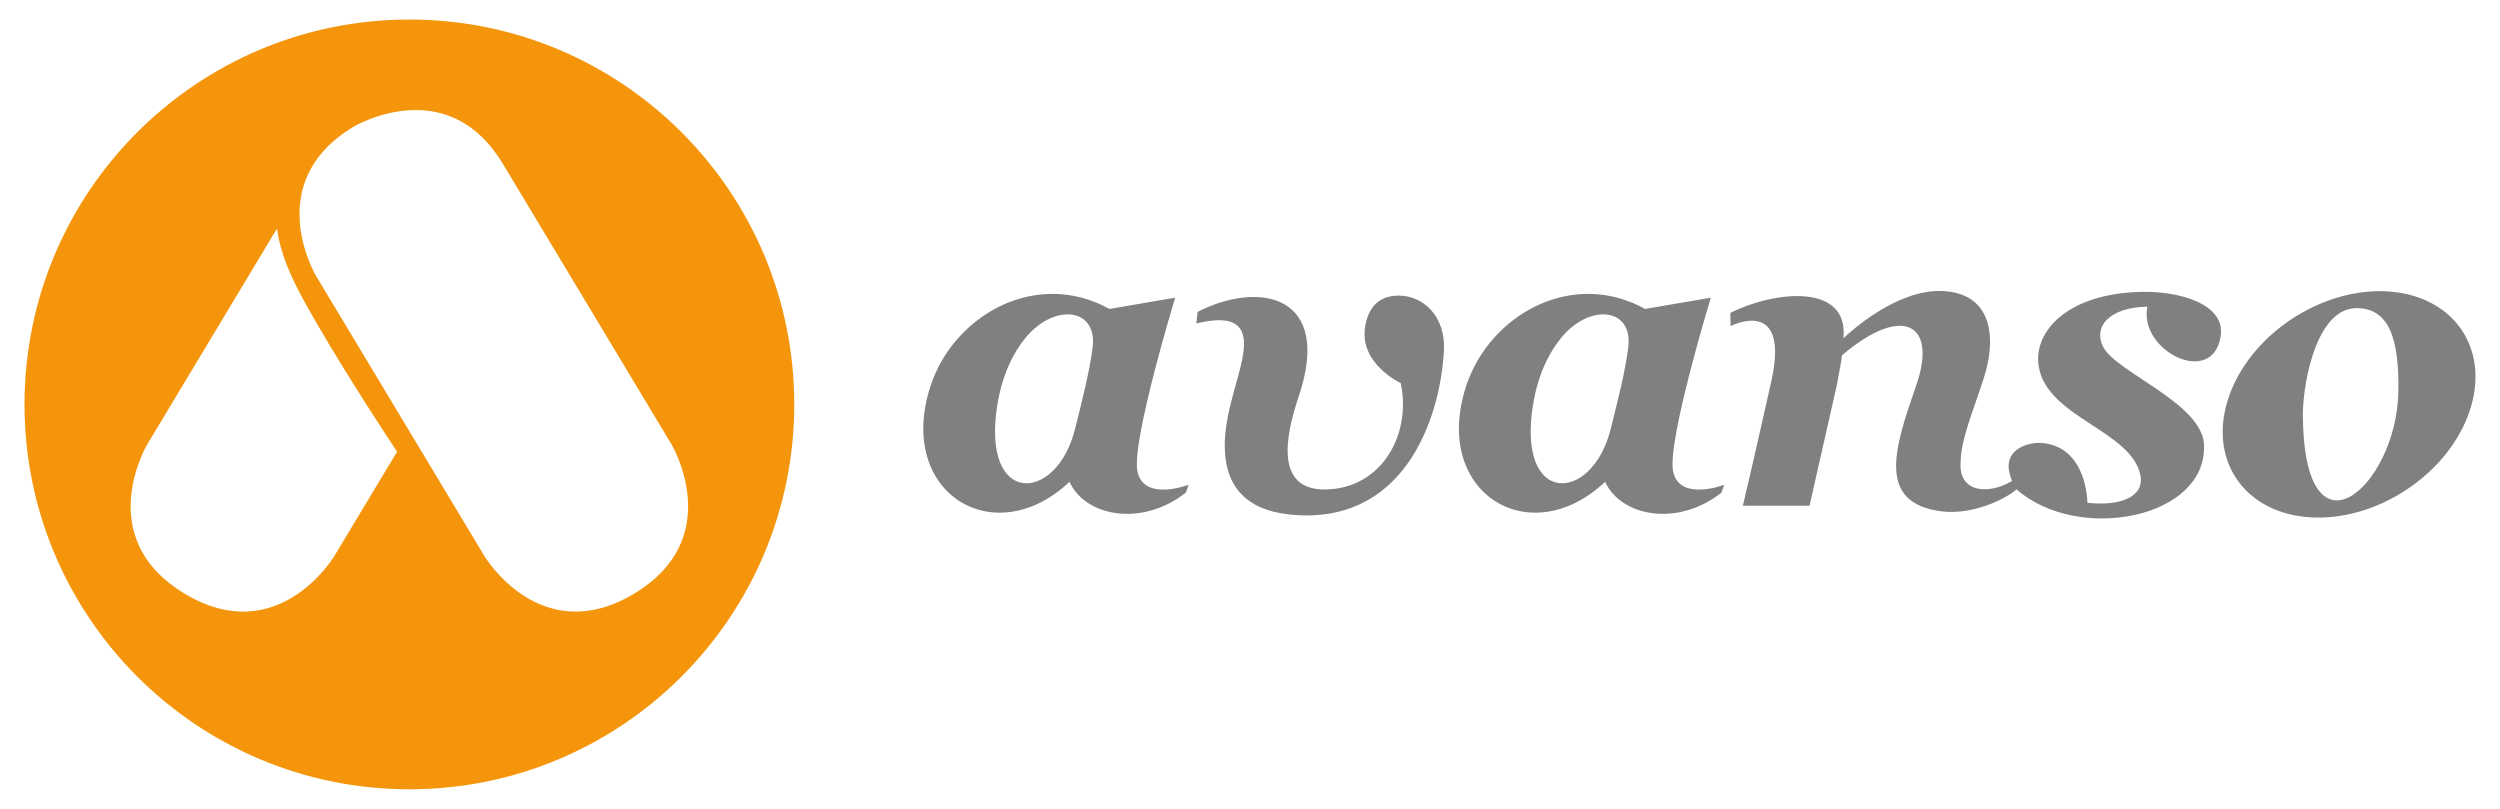
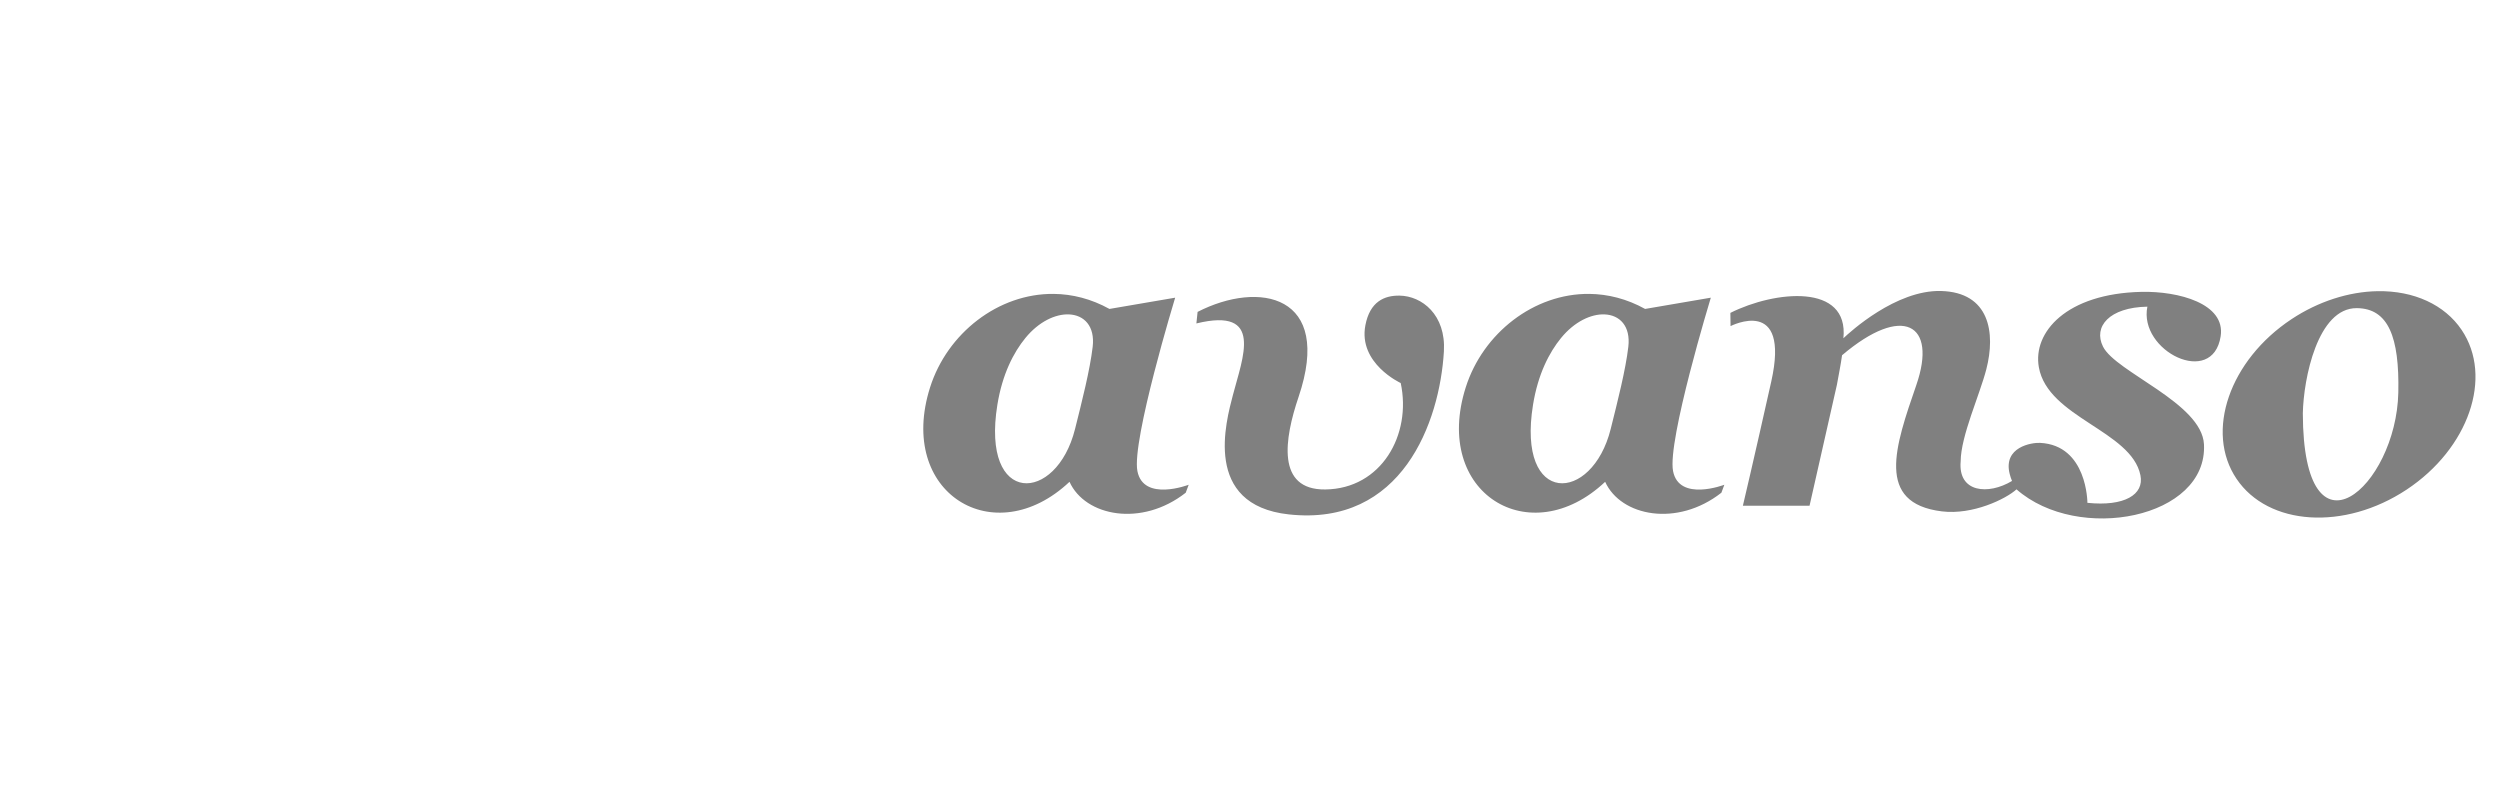
<svg xmlns="http://www.w3.org/2000/svg" xmlns:ns1="http://www.inkscape.org/namespaces/inkscape" xmlns:ns2="http://sodipodi.sourceforge.net/DTD/sodipodi-0.dtd" version="1.1" id="svg2" ns1:export-filename="C:\Users\Jaroslav ProÄŤka\Desktop\WRK\WALMARK\LOGO.png" ns1:export-xdpi="300" ns1:export-ydpi="300" ns1:version="0.91 r13725" ns2:docname="avanso logo vektor.svg" x="0px" y="0px" viewBox="318.746 316.039 510 165" enable-background="new 318.746 316.039 510 165" xml:space="preserve">
  <ns2:namedview bordercolor="#666666" borderopacity="1.0" id="base" ns1:current-layer="layer1" ns1:cx="708.66142" ns1:cy="526.18112" ns1:document-units="px" ns1:pageopacity="0.0" ns1:pageshadow="2" ns1:snap-nodes="true" ns1:window-height="696" ns1:window-maximized="0" ns1:window-width="800" ns1:window-x="548" ns1:window-y="0" ns1:zoom="0.45155556" pagecolor="#ffffff" showgrid="false" units="cm">
    <ns1:grid id="grid4152" type="xygrid" />
  </ns2:namedview>
  <g id="g4167" transform="matrix(1.331,0,0,1.331,-87.446,44.221)">
    <g id="g4163" transform="translate(0.684,-2.763)">
	</g>
  </g>
  <g>
    <path id="path4147" ns1:connector-curvature="0" fill="#808080" d="M714.706,375.402c-9.174-0.241-18.574,8.373-19.907,9.64   c1.154-11.274-13.957-9.73-23.057-5.176l0.036,2.699c0,0,12.243-6.302,8.304,11.31c-3.685,16.472-5.792,25.34-5.792,25.34h13.6   l5.584-24.68c0.369-2.059,0.784-4.097,1.05-6.026c12.391-10.513,19.469-6.434,15.155,6.066c-4.319,12.52-8.401,24.117,5.213,25.785   c6.297,0.773,13.082-2.545,15.22-4.496c12.608,11.073,39.036,5.905,38.242-9.192c-0.443-8.434-17.986-14.694-20.595-19.924   c-2.034-4.08,1.284-8.007,9.05-8.15c-1.835,9.043,13.319,16.547,14.95,6.04c1.035-6.673-8.595-9.228-16.158-9.06   c-15.323,0.339-22.203,8.25-20.932,15.372c1.832,10.278,18.874,12.956,20.723,22.034c0.807,3.965-3.296,6.415-10.815,5.631   c0,0,0.005-11.758-9.665-12.231c-1.691-0.083-7.582,0.828-6.189,6.342c0.126,0.499,0.285,0.974,0.473,1.426   c-4.801,2.9-11.049,2.417-10.473-4.007c0.023-5.121,3.892-13.589,5.222-18.732C725.9,383.863,724.598,375.663,714.706,375.402   L714.706,375.402z M803.783,375.439c-5.92,0.097-12.135,2.114-17.547,5.695c-12.681,8.39-17.711,22.98-11.235,32.588   c6.476,9.608,22.005,10.596,34.685,2.207c12.68-8.39,17.709-22.98,11.235-32.588C817.462,378.209,811.191,375.318,803.783,375.439z    M533.708,375.994c-11.299-0.118-21.717,8.012-25.223,19.061c-6.851,21.593,13.112,33.731,28.44,19.273   c3.203,7.059,14.712,9.286,23.71,2.223l0.604-1.624c0,0-9.234,3.546-10.463-2.791c-1.196-6.168,7.703-35.371,7.703-35.371   l-13.404,2.295C541.338,376.99,537.474,376.034,533.708,375.994L533.708,375.994z M642.979,375.994   c-11.299-0.118-21.716,8.012-25.223,19.061c-6.851,21.593,13.112,33.731,28.441,19.273c3.203,7.059,14.712,9.286,23.711,2.223   l0.604-1.624c0,0-9.235,3.546-10.464-2.791c-1.196-6.168,7.703-35.371,7.703-35.371l-13.404,2.295   C650.609,376.99,646.746,376.034,642.979,375.994L642.979,375.994z M604.262,376.346c-3.115-0.047-6.054,1.221-6.978,6.045   c-1.495,7.797,7.208,11.787,7.208,11.787c2.265,10.549-3.946,21.577-15.384,21.712c-10.049,0.119-8.341-10.353-5.459-18.858   c7.092-20.932-8.055-23.807-20.594-17.368l-0.248,2.357c13.844-3.373,9.428,6.972,7.444,14.64   c-1.371,5.3-6.225,22.385,11.412,24.316c23.085,2.527,30.786-18.81,31.638-33.25C613.742,380.246,608.815,376.417,604.262,376.346z    M799.545,378.9c6.393,0.059,8.699,5.832,8.457,17.216c-0.409,19.343-19.409,35.902-19.48,4.228   C788.663,393.358,791.509,378.827,799.545,378.9z M536.787,380.175c3.103,0.115,5.364,2.376,4.865,6.618   c-0.556,4.739-2.184,11.106-3.598,16.765c-3.799,15.204-19.211,15.839-15.846-4.94c1.021-6.307,3.328-10.695,5.71-13.616   C530.655,381.645,534.05,380.074,536.787,380.175L536.787,380.175z M646.059,380.175c3.103,0.115,5.362,2.376,4.865,6.618   c-0.557,4.739-2.184,11.106-3.597,16.765c-3.799,15.204-19.211,15.839-15.846-4.94c1.02-6.307,3.328-10.695,5.709-13.616   C639.927,381.645,643.321,380.074,646.059,380.175z" />
-     <path fill="#F4950C" d="M402.261,320.024c-43.363,0-78.515,35.152-78.515,78.514v0.001c0,43.362,35.152,78.514,78.514,78.514   c0,0,0,0,0,0c43.362,0,78.514-35.153,78.514-78.514C480.775,355.176,445.623,320.024,402.261,320.024z M386.908,429.545   c0,0-11.45,19.05-30.499,7.599c-19.049-11.45-7.598-30.498-7.598-30.498l26.439-43.982c0.732,5.33,3.037,10.196,5.264,14.291   c6.207,11.413,16.51,27.115,19.234,31.232L386.908,429.545z M448.111,437.144c-19.049,11.451-30.5-7.599-30.5-7.599l-34.35-57.146   c0,0-11.451-19.047,7.597-30.498c0,0,5.376-3.232,12.133-3.405c5.962-0.153,12.999,2.073,18.366,11.002l34.352,57.147   C455.71,406.646,467.16,425.694,448.111,437.144z" />
  </g>
</svg>